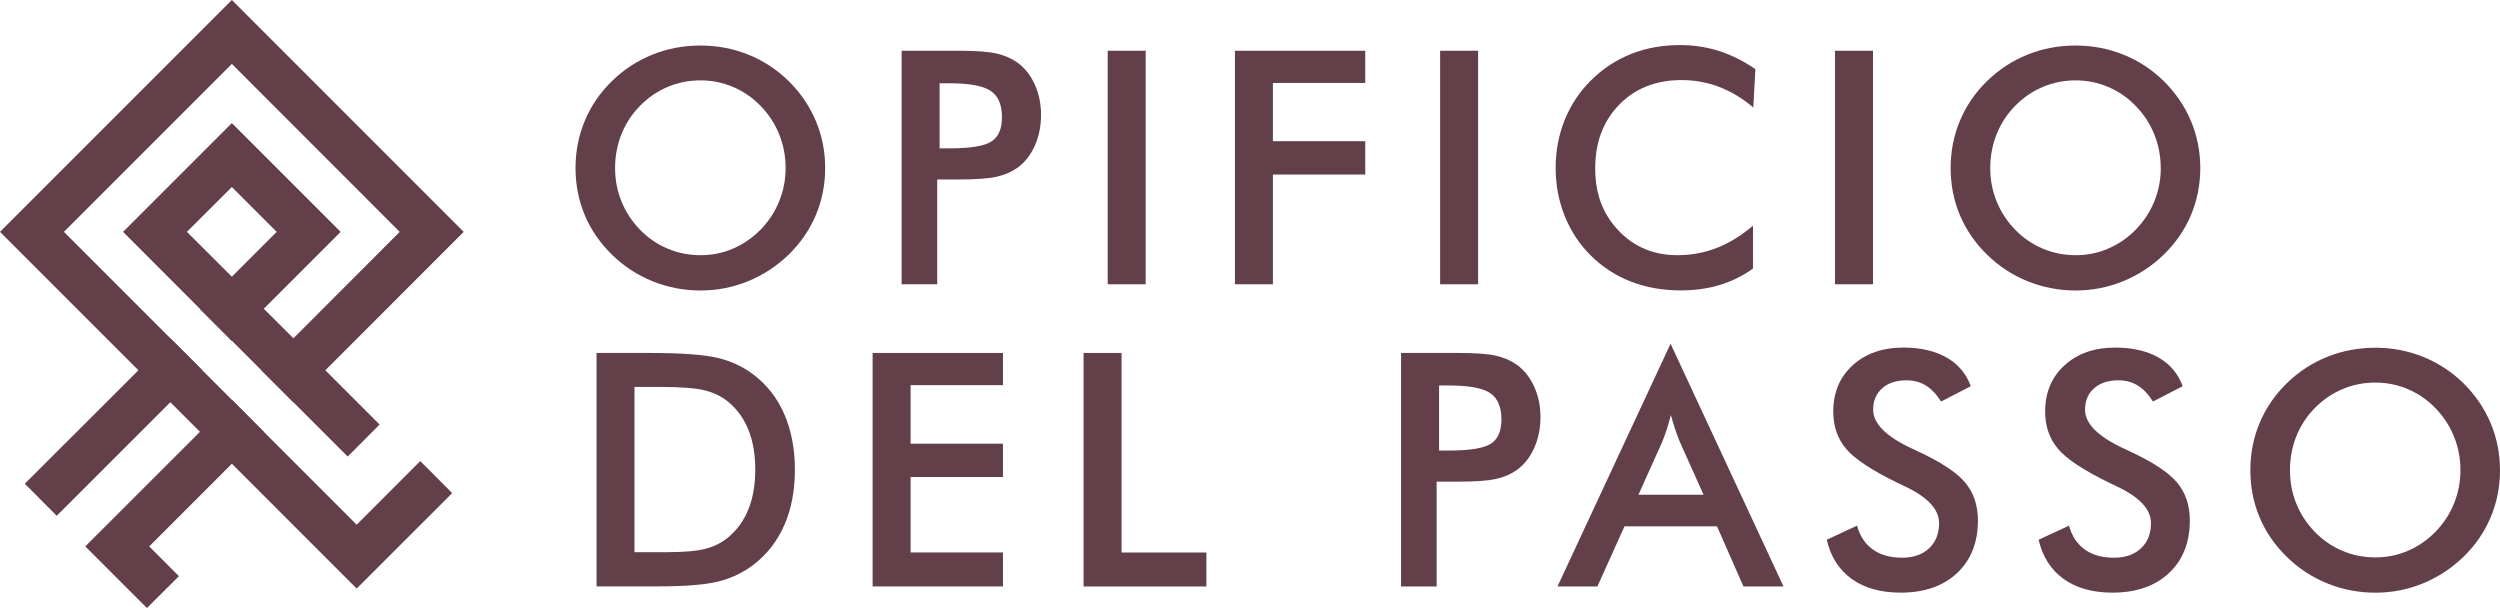
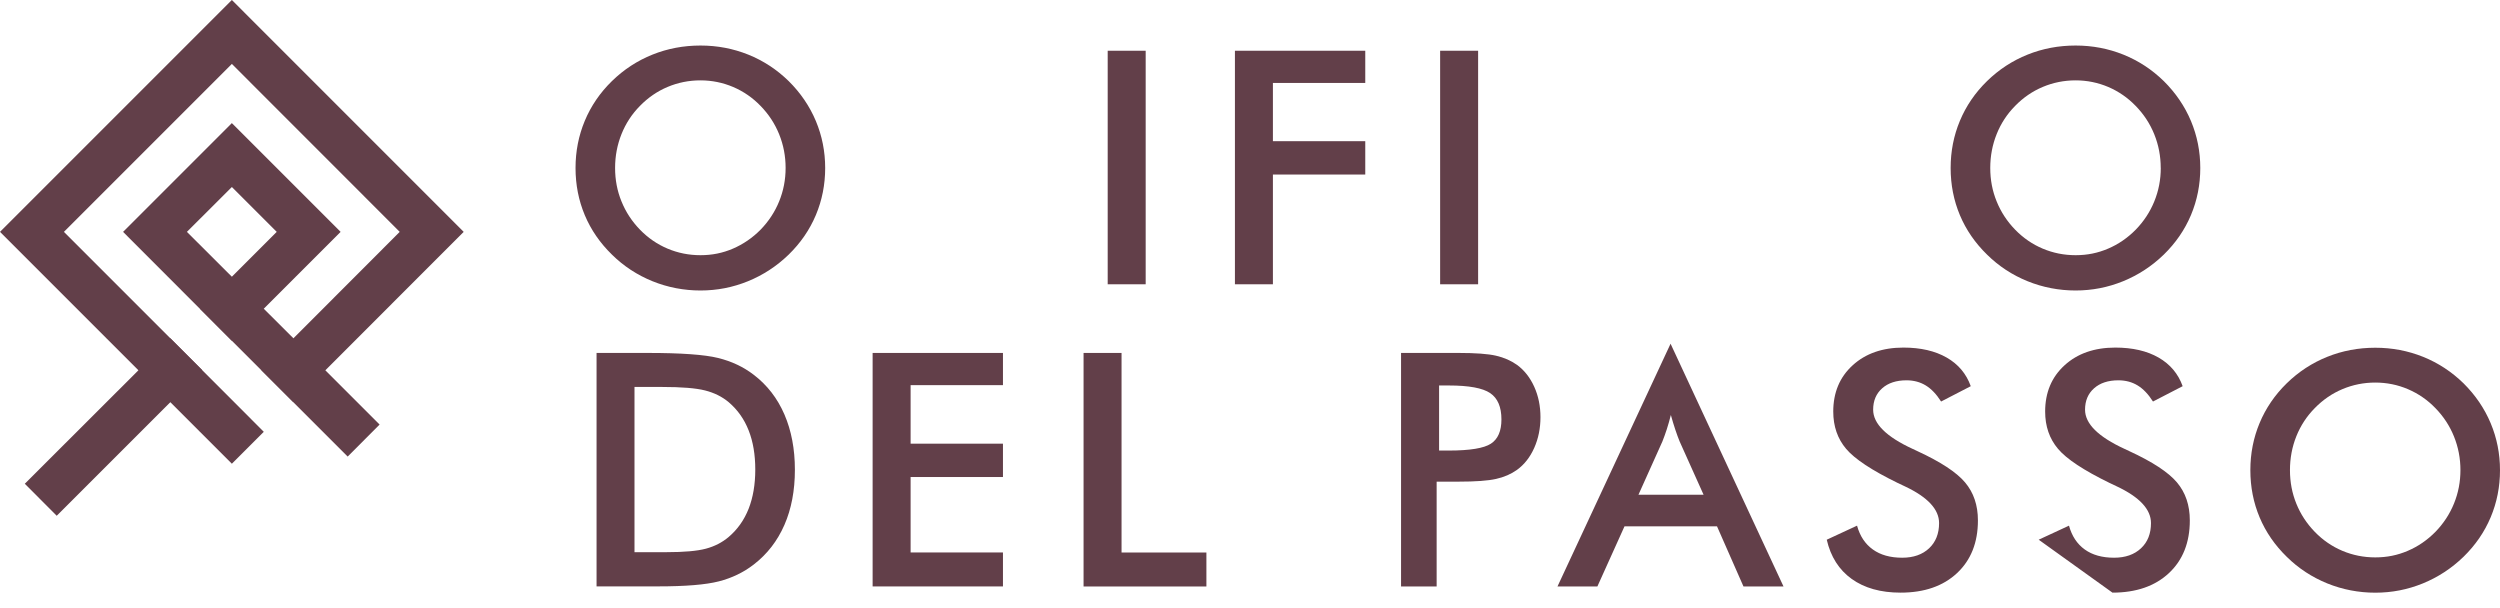
<svg xmlns="http://www.w3.org/2000/svg" viewBox="0 0 523.25 127.26" id="Layer_2">
  <defs>
    <style>
      .cls-1 {
        fill: #623f49;
      }
    </style>
  </defs>
  <g data-sanitized-data-name="Layer_1" data-name="Layer_1" id="Layer_1-2">
    <g>
      <path d="M172.71,35.16c0,3.47-.65,6.75-1.95,9.85-1.3,3.09-3.2,5.85-5.69,8.28-2.51,2.43-5.35,4.28-8.51,5.57-3.16,1.29-6.48,1.94-9.95,1.94s-6.87-.65-10.07-1.95c-3.19-1.3-6.02-3.15-8.46-5.56-2.49-2.43-4.39-5.18-5.68-8.25-1.29-3.07-1.94-6.37-1.94-9.88s.65-6.79,1.94-9.88c1.29-3.09,3.18-5.87,5.68-8.31,2.49-2.43,5.32-4.27,8.48-5.54,3.16-1.27,6.51-1.9,10.05-1.9s6.85.64,10,1.9c3.15,1.27,5.97,3.11,8.46,5.54,2.49,2.47,4.39,5.26,5.69,8.36,1.3,3.11,1.95,6.38,1.95,9.83ZM164.43,35.16c0-2.47-.45-4.82-1.35-7.05-.9-2.23-2.2-4.21-3.89-5.94-1.65-1.71-3.56-3.03-5.73-3.96-2.17-.92-4.46-1.39-6.86-1.39s-4.69.46-6.86,1.37c-2.17.91-4.1,2.24-5.79,3.97-1.69,1.71-2.98,3.68-3.87,5.91-.89,2.23-1.34,4.59-1.34,7.08s.44,4.81,1.34,7.01c.89,2.2,2.18,4.17,3.87,5.91,1.69,1.74,3.62,3.06,5.78,3.97,2.16.91,4.45,1.37,6.88,1.37s4.65-.45,6.79-1.37,4.08-2.24,5.79-3.97c1.69-1.74,2.99-3.71,3.89-5.93.9-2.21,1.35-4.54,1.35-6.99Z" class="cls-1" />
-       <path d="M196.16,37.56v21.94h-7.45V10.62h12.02c3.56,0,6.18.19,7.86.58,1.68.39,3.14,1.03,4.39,1.92,1.54,1.13,2.74,2.66,3.61,4.59s1.3,4.05,1.3,6.36-.43,4.45-1.3,6.41-2.07,3.49-3.61,4.61c-1.25.89-2.71,1.53-4.39,1.9-1.68.38-4.3.57-7.86.57h-4.57ZM196.66,31.05h2.04c4.41,0,7.34-.48,8.81-1.44,1.47-.96,2.2-2.65,2.2-5.07,0-2.61-.78-4.44-2.35-5.51-1.57-1.07-4.46-1.6-8.66-1.6h-2.04v13.62Z" class="cls-1" />
      <path d="M231.84,59.5V10.62h7.95v48.88h-7.95Z" class="cls-1" />
      <path d="M258.47,59.5V10.62h27.28v6.74h-19.33v12.19h19.33v6.98h-19.33v22.97h-7.95Z" class="cls-1" />
      <path d="M301.42,59.5V10.62h7.95v48.88h-7.95Z" class="cls-1" />
-       <path d="M366.98,22.51c-2.25-1.91-4.62-3.35-7.13-4.31-2.5-.96-5.14-1.44-7.9-1.44-5.34,0-9.69,1.71-13.04,5.14-3.35,3.43-5.03,7.87-5.03,13.32s1.63,9.63,4.89,13.05c3.26,3.43,7.37,5.14,12.34,5.14,2.89,0,5.65-.51,8.26-1.54s5.12-2.57,7.53-4.64v8.98c-2.14,1.54-4.46,2.68-6.98,3.44-2.51.76-5.24,1.13-8.18,1.13-3.74,0-7.19-.61-10.37-1.84-3.17-1.22-5.96-3.03-8.36-5.41-2.38-2.34-4.21-5.09-5.49-8.26-1.28-3.17-1.92-6.55-1.92-10.13s.64-6.95,1.92-10.1c1.28-3.15,3.13-5.91,5.56-8.3,2.43-2.4,5.21-4.22,8.35-5.46,3.14-1.24,6.53-1.85,10.18-1.85,2.87,0,5.61.42,8.21,1.25,2.6.84,5.13,2.1,7.58,3.79l-.43,8.01Z" class="cls-1" />
-       <path d="M384.07,59.5V10.62h7.95v48.88h-7.95Z" class="cls-1" />
      <path d="M460.52,35.16c0,3.47-.65,6.75-1.95,9.85-1.3,3.09-3.2,5.85-5.69,8.28-2.51,2.43-5.35,4.28-8.51,5.57-3.16,1.29-6.48,1.94-9.95,1.94s-6.87-.65-10.07-1.95-6.02-3.15-8.46-5.56c-2.49-2.43-4.39-5.18-5.68-8.25-1.29-3.07-1.94-6.37-1.94-9.88s.65-6.79,1.94-9.88c1.29-3.09,3.18-5.87,5.68-8.31,2.49-2.43,5.32-4.27,8.48-5.54,3.16-1.27,6.51-1.9,10.05-1.9s6.85.64,10,1.9c3.15,1.27,5.97,3.11,8.46,5.54,2.49,2.47,4.39,5.26,5.69,8.36,1.3,3.11,1.95,6.38,1.95,9.83ZM452.24,35.16c0-2.47-.45-4.82-1.35-7.05-.9-2.23-2.2-4.21-3.89-5.94-1.65-1.71-3.56-3.03-5.72-3.96-2.17-.92-4.46-1.39-6.86-1.39s-4.69.46-6.86,1.37c-2.17.91-4.1,2.24-5.79,3.97-1.69,1.71-2.98,3.68-3.87,5.91-.89,2.23-1.34,4.59-1.34,7.08s.44,4.81,1.34,7.01c.89,2.2,2.18,4.17,3.87,5.91s3.62,3.06,5.78,3.97c2.16.91,4.45,1.37,6.88,1.37s4.65-.45,6.79-1.37c2.15-.91,4.08-2.24,5.79-3.97,1.69-1.74,2.99-3.71,3.89-5.93.9-2.21,1.35-4.54,1.35-6.99Z" class="cls-1" />
      <path d="M124.86,122.75v-48.88h10.72c6.97,0,11.87.35,14.71,1.05s5.33,1.88,7.46,3.52c2.83,2.16,4.97,4.93,6.43,8.31,1.46,3.38,2.19,7.24,2.19,11.58s-.73,8.19-2.19,11.53c-1.46,3.35-3.6,6.12-6.43,8.3-2.14,1.65-4.57,2.82-7.3,3.52s-6.97,1.05-12.74,1.05h-12.85ZM132.8,115.57h6.68c3.67,0,6.43-.24,8.26-.73s3.43-1.31,4.79-2.47c1.85-1.58,3.23-3.54,4.16-5.89.92-2.35,1.39-5.08,1.39-8.2s-.46-5.85-1.39-8.2c-.92-2.35-2.31-4.31-4.16-5.89-1.38-1.16-3.03-1.98-4.96-2.47-1.93-.49-4.94-.73-9.03-.73h-5.74v34.59Z" class="cls-1" />
      <path d="M182.64,122.75v-48.88h27.28v6.74h-19.33v12.25h19.33v6.98h-19.33v15.79h19.33v7.11h-27.28Z" class="cls-1" />
      <path d="M226.79,122.75v-48.88h7.95v41.77h17.76v7.11h-25.71Z" class="cls-1" />
      <path d="M300.69,100.81v21.94h-7.45v-48.88h12.02c3.56,0,6.18.19,7.86.58,1.68.39,3.14,1.03,4.39,1.92,1.54,1.13,2.74,2.66,3.61,4.59s1.3,4.05,1.3,6.36-.43,4.45-1.3,6.41-2.07,3.49-3.61,4.61c-1.25.89-2.71,1.53-4.39,1.9-1.68.38-4.3.57-7.86.57h-4.57ZM301.2,94.3h2.04c4.41,0,7.34-.48,8.81-1.44,1.47-.96,2.2-2.65,2.2-5.07,0-2.61-.78-4.44-2.35-5.51-1.57-1.07-4.46-1.6-8.66-1.6h-2.04v13.62Z" class="cls-1" />
      <path d="M364.91,122.75l-5.54-12.59h-19.36l-5.68,12.59h-8.35l23.67-50.81,23.64,50.81h-8.38ZM342.94,103.55h13.62l-5.01-11.15c-.29-.71-.59-1.53-.9-2.45-.31-.92-.62-1.95-.94-3.09-.27,1.07-.55,2.06-.85,2.99-.3.92-.61,1.77-.92,2.55l-5.01,11.15Z" class="cls-1" />
      <path d="M382.34,112.96l6.34-2.94c.6,2.18,1.7,3.84,3.31,4.99,1.6,1.15,3.65,1.72,6.14,1.72,2.36,0,4.23-.66,5.63-1.97,1.39-1.31,2.09-3.07,2.09-5.28,0-2.87-2.38-5.43-7.15-7.68-.67-.33-1.18-.58-1.54-.73-5.39-2.63-8.97-5-10.77-7.13-1.79-2.12-2.69-4.72-2.69-7.8,0-3.98,1.35-7.21,4.06-9.68,2.7-2.47,6.25-3.71,10.63-3.71,3.61,0,6.62.7,9.05,2.09,2.43,1.39,4.11,3.39,5.04,5.99l-6.21,3.21c-.98-1.54-2.05-2.66-3.22-3.37-1.17-.71-2.51-1.07-4.02-1.07-2.14,0-3.84.56-5.09,1.67-1.26,1.11-1.89,2.61-1.89,4.48,0,2.94,2.76,5.67,8.28,8.21.42.2.76.36,1,.47,4.83,2.23,8.15,4.4,9.95,6.53,1.8,2.13,2.7,4.78,2.7,7.96,0,4.63-1.46,8.31-4.37,11.03-2.92,2.73-6.86,4.09-11.82,4.09-4.16,0-7.57-.96-10.23-2.87-2.66-1.91-4.4-4.65-5.22-8.21Z" class="cls-1" />
-       <path d="M426.7,112.96l6.34-2.94c.6,2.18,1.7,3.84,3.3,4.99,1.6,1.15,3.65,1.72,6.14,1.72,2.36,0,4.23-.66,5.63-1.97s2.09-3.07,2.09-5.28c0-2.87-2.38-5.43-7.15-7.68-.67-.33-1.18-.58-1.54-.73-5.39-2.63-8.98-5-10.77-7.13-1.79-2.12-2.69-4.72-2.69-7.8,0-3.98,1.35-7.21,4.06-9.68,2.7-2.47,6.25-3.71,10.63-3.71,3.61,0,6.62.7,9.05,2.09,2.42,1.39,4.11,3.39,5.04,5.99l-6.21,3.21c-.98-1.54-2.05-2.66-3.22-3.37-1.17-.71-2.51-1.07-4.02-1.07-2.14,0-3.84.56-5.09,1.67-1.26,1.11-1.89,2.61-1.89,4.48,0,2.94,2.76,5.67,8.28,8.21.42.2.76.36,1,.47,4.83,2.23,8.15,4.4,9.95,6.53,1.8,2.13,2.7,4.78,2.7,7.96,0,4.63-1.46,8.31-4.37,11.03s-6.86,4.09-11.82,4.09c-4.16,0-7.58-.96-10.23-2.87-2.66-1.91-4.4-4.65-5.23-8.21Z" class="cls-1" />
+       <path d="M426.7,112.96l6.34-2.94c.6,2.18,1.7,3.84,3.3,4.99,1.6,1.15,3.65,1.72,6.14,1.72,2.36,0,4.23-.66,5.63-1.97s2.09-3.07,2.09-5.28c0-2.87-2.38-5.43-7.15-7.68-.67-.33-1.18-.58-1.54-.73-5.39-2.63-8.98-5-10.77-7.13-1.79-2.12-2.69-4.72-2.69-7.8,0-3.98,1.35-7.21,4.06-9.68,2.7-2.47,6.25-3.71,10.63-3.71,3.61,0,6.62.7,9.05,2.09,2.42,1.39,4.11,3.39,5.04,5.99l-6.21,3.21c-.98-1.54-2.05-2.66-3.22-3.37-1.17-.71-2.51-1.07-4.02-1.07-2.14,0-3.84.56-5.09,1.67-1.26,1.11-1.89,2.61-1.89,4.48,0,2.94,2.76,5.67,8.28,8.21.42.2.76.36,1,.47,4.83,2.23,8.15,4.4,9.95,6.53,1.8,2.13,2.7,4.78,2.7,7.96,0,4.63-1.46,8.31-4.37,11.03s-6.86,4.09-11.82,4.09Z" class="cls-1" />
      <path d="M523.25,98.41c0,3.47-.65,6.75-1.95,9.85-1.3,3.09-3.2,5.85-5.69,8.28-2.51,2.43-5.35,4.28-8.51,5.57-3.16,1.29-6.48,1.94-9.95,1.94s-6.87-.65-10.07-1.95c-3.19-1.3-6.02-3.15-8.46-5.56-2.49-2.43-4.39-5.18-5.68-8.25-1.29-3.07-1.94-6.37-1.94-9.88s.65-6.79,1.94-9.88c1.29-3.09,3.18-5.87,5.68-8.31,2.49-2.43,5.32-4.27,8.48-5.54,3.16-1.27,6.51-1.9,10.05-1.9s6.85.64,10,1.9c3.15,1.27,5.97,3.11,8.46,5.54,2.49,2.47,4.39,5.26,5.69,8.36,1.3,3.11,1.95,6.38,1.95,9.83ZM514.97,98.41c0-2.47-.45-4.82-1.35-7.05s-2.2-4.21-3.89-5.94c-1.65-1.71-3.56-3.03-5.73-3.96s-4.46-1.39-6.86-1.39-4.69.46-6.86,1.37c-2.17.91-4.1,2.24-5.79,3.97-1.69,1.71-2.98,3.68-3.87,5.91s-1.33,4.59-1.33,7.08.44,4.81,1.33,7.01,2.18,4.17,3.87,5.91c1.69,1.74,3.62,3.06,5.78,3.97s4.45,1.37,6.88,1.37,4.65-.45,6.79-1.37c2.15-.91,4.08-2.24,5.79-3.97,1.69-1.74,2.99-3.71,3.89-5.93.9-2.21,1.35-4.54,1.35-6.99Z" class="cls-1" />
      <path d="M48.53,0L0,48.53l48.53,48.53,6.68-6.68-6.68-6.7L13.38,48.53,48.53,13.38l35.13,35.15-22.24,22.27-6.7,6.7,6.68,6.68,6.7-6.68,28.95-28.97L48.53,0Z" class="cls-1" />
      <path d="M48.53,25.76l-22.77,22.77,16.07,16.09h.02l6.65,6.68h.02l6.68-6.68,16.09-16.09-22.77-22.77ZM48.53,57.92l-9.41-9.39,9.41-9.39,9.39,9.39-9.39,9.39Z" class="cls-1" />
-       <polygon points="94.64 103.21 74.65 123.18 48.53 97.06 31.23 114.36 37.45 120.59 30.75 127.26 17.85 114.36 41.85 90.38 48.53 83.68 55.21 90.38 74.65 109.82 87.96 96.5 94.64 103.21" class="cls-1" />
      <polygon points="79.45 88.86 72.77 95.56 41.83 64.62 41.85 64.62 48.46 57.99 48.53 57.92 55.21 64.62 61.41 70.8 68.09 77.5 79.45 88.86" class="cls-1" />
      <polygon points="35.65 70.8 42.33 77.48 35.65 84.18 11.87 107.95 5.19 101.25 28.97 77.5 35.65 70.8" class="cls-1" />
-       <polygon points="55.14 64.67 48.53 71.3 48.51 71.3 41.83 64.62 41.85 64.62 48.46 57.99 55.14 64.67" class="cls-1" />
    </g>
  </g>
</svg>